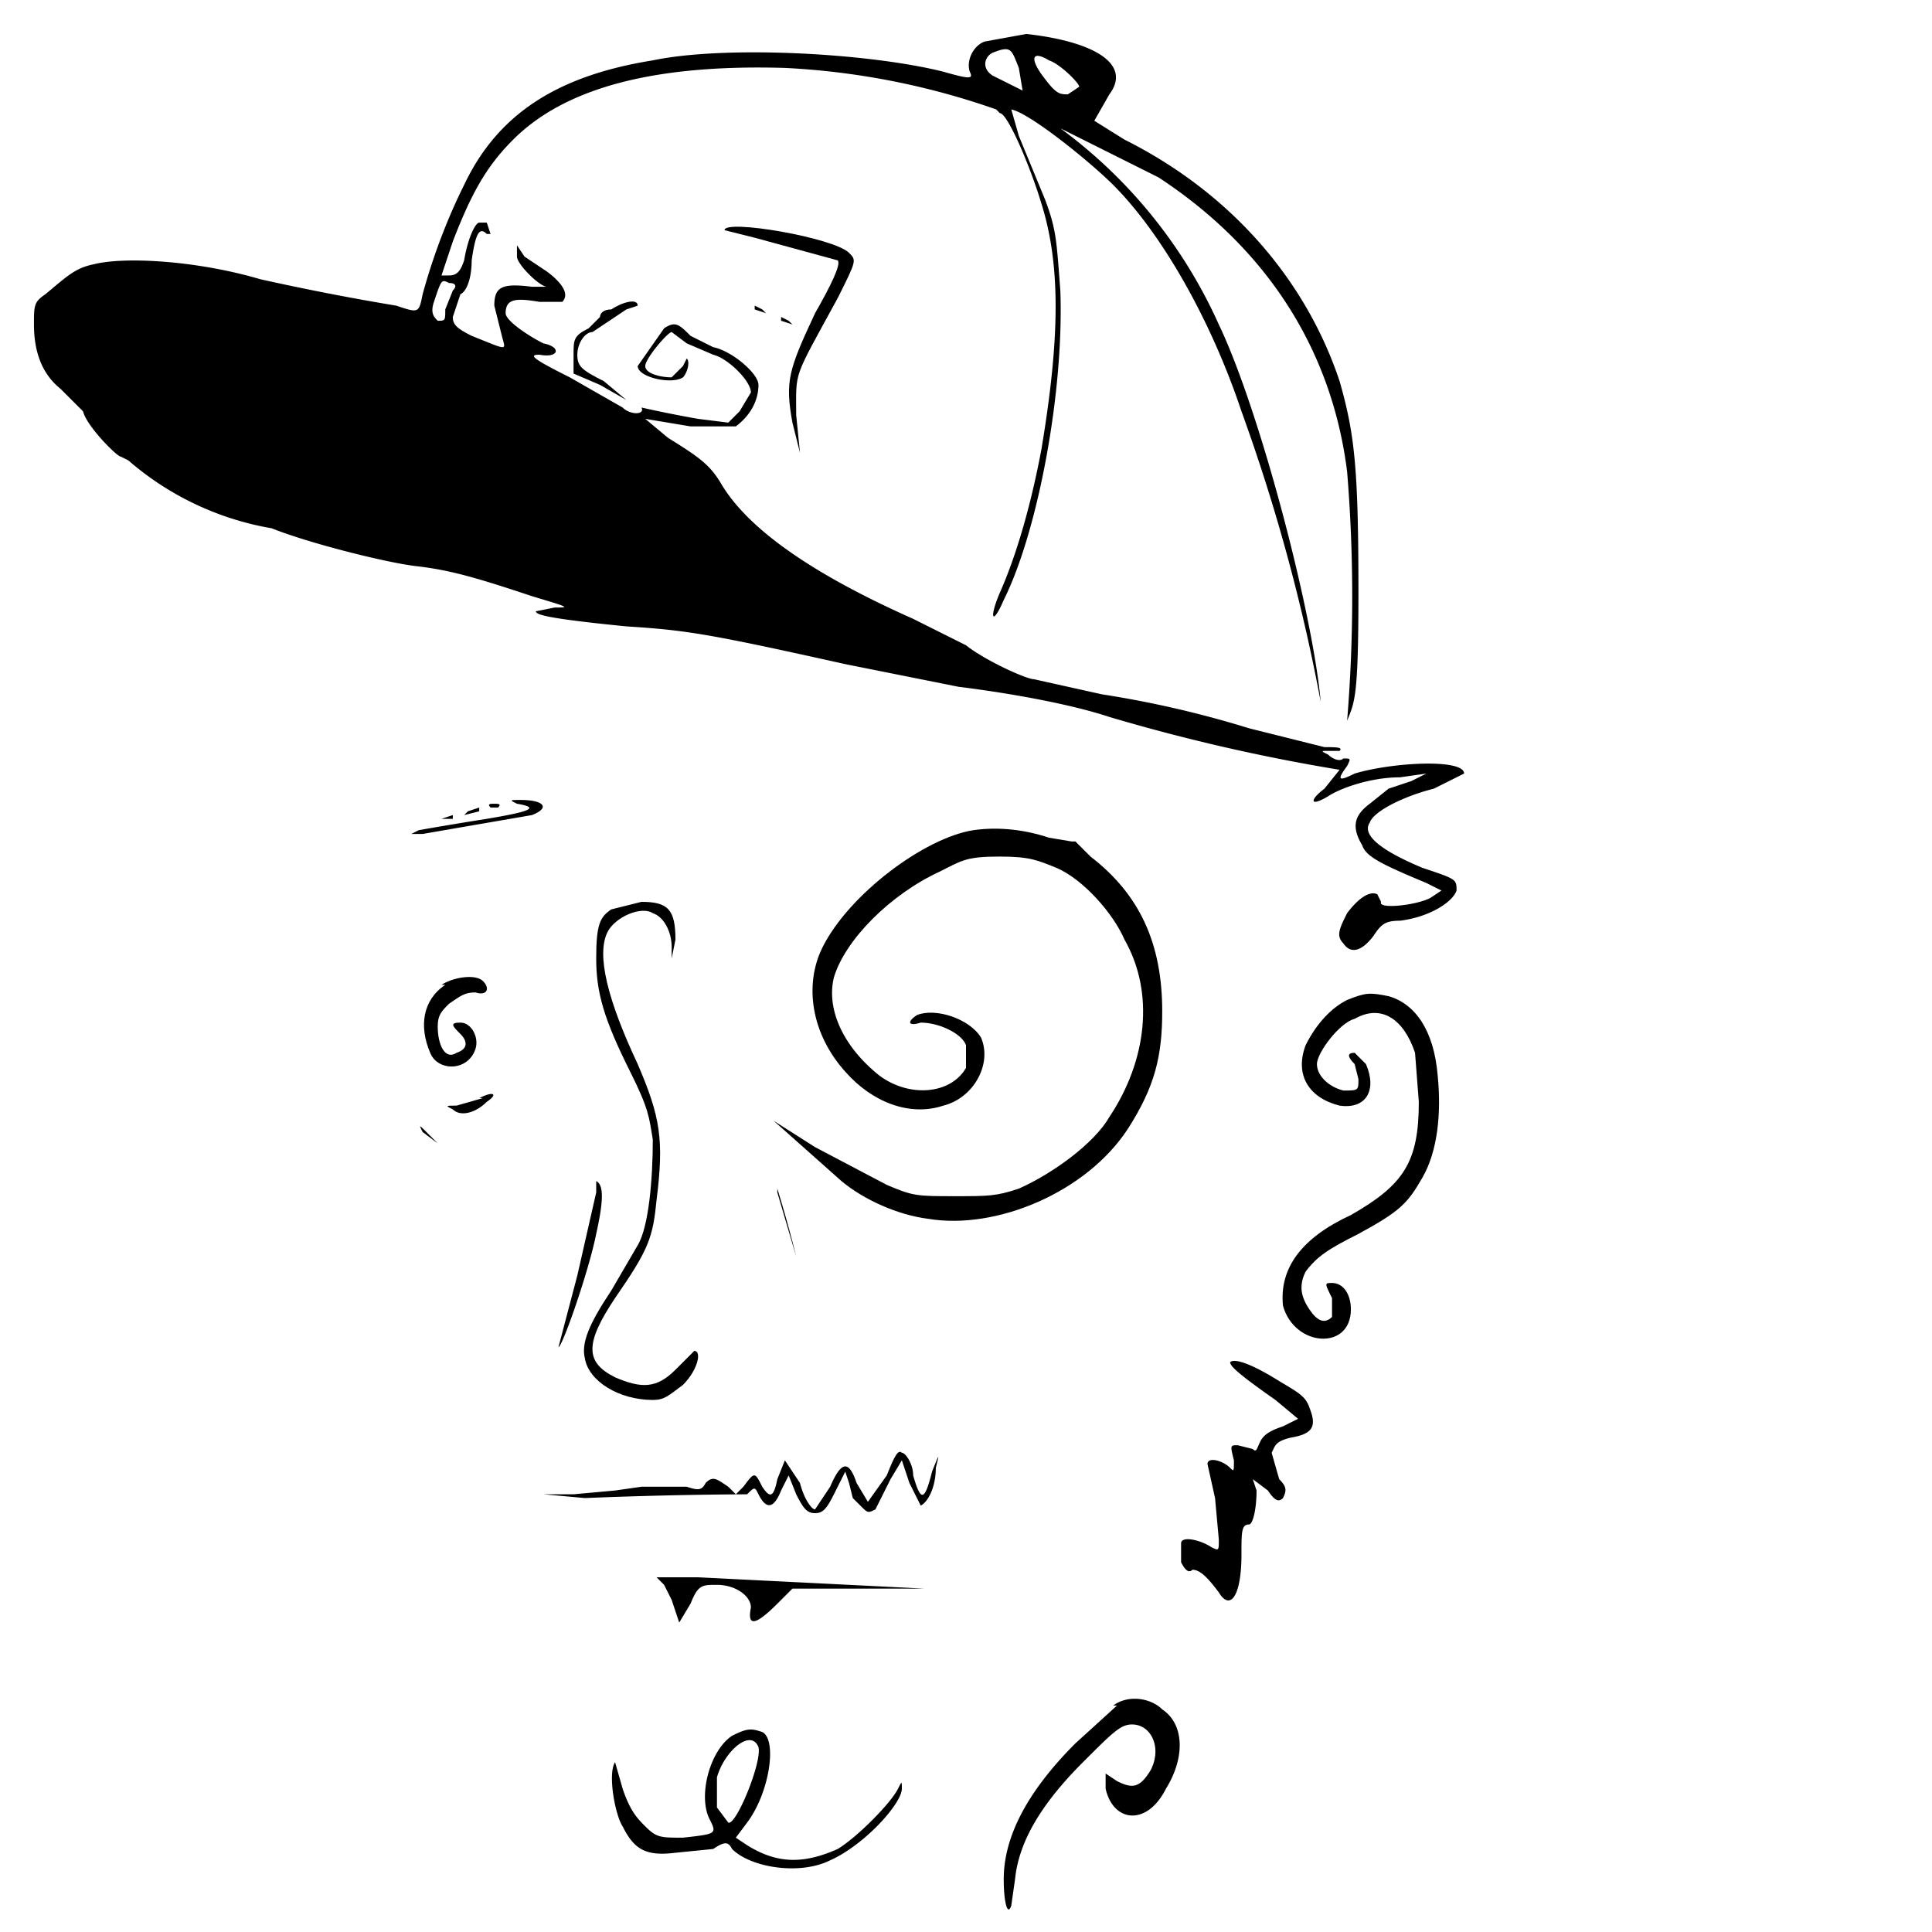
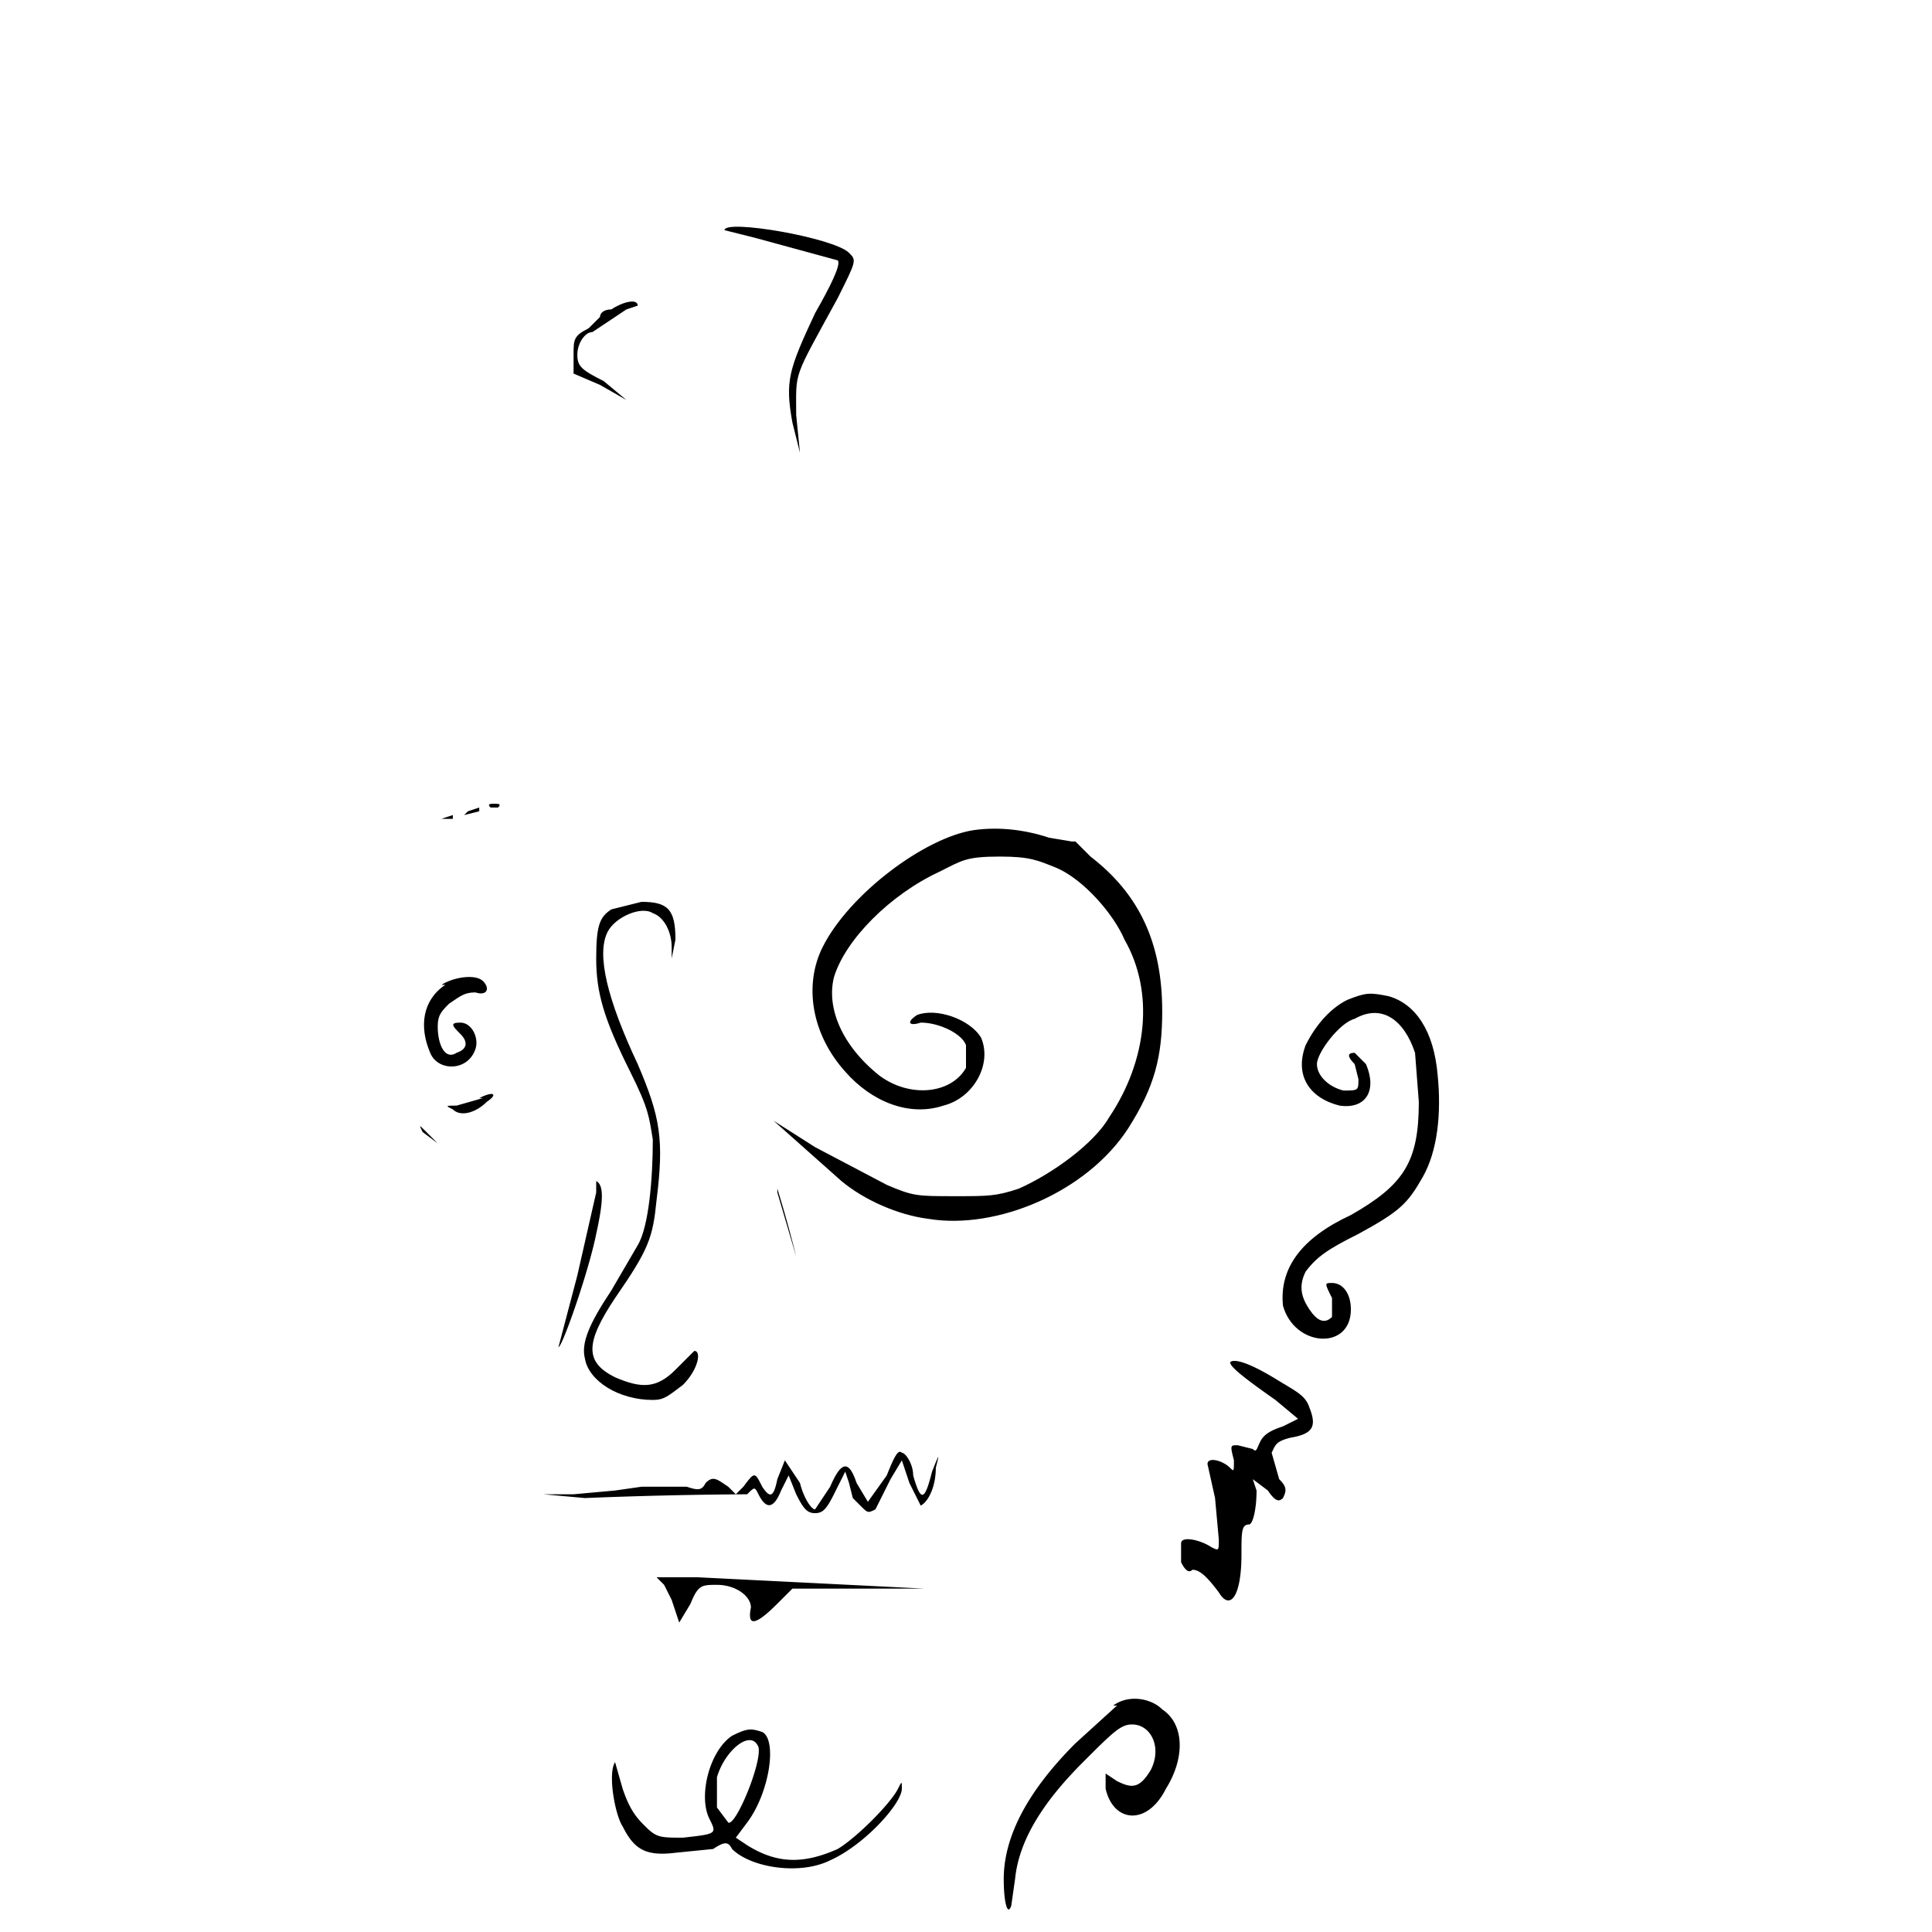
<svg xmlns="http://www.w3.org/2000/svg" version="1.0" viewBox="0 0 512 512">
-   <path d="M261 11c-3 1-5 5-4 8 1 2 0 2-7 0-20-5-58-7-77-3-25 4-41 14-50 33-4 8-8 18-11 29-1 5-1 5-7 3a671 671 0 0 1-36-7c-17-5-36-6-44-4-5 1-7 3-13 8-3 2-3 3-3 8 0 7 2 13 7 17l6 6c1 4 9 12 10 12l2 1a78 78 0 0 0 38 18c10 4 30 9 38 10 9 1 16 3 31 8 10 3 10 3 6 3l-5 1c0 1 4 2 24 4 16 1 22 2 58 10l30 6c16 2 31 5 40 8a500 500 0 0 0 61 14l-4 5c-4 3-4 5 1 2 3-2 11-5 19-5l7-1-4 2-6 2-5 4c-4 3-5 6-2 11 1 3 5 5 17 10l4 2-3 2c-4 2-14 3-13 1l-1-2c-2-1-5 1-8 5-2 4-3 6-1 8 2 3 5 2 8-2 2-3 3-4 7-4 8-1 14-5 15-8 0-3 0-3-9-6-12-5-16-9-14-12 1-3 9-7 17-9l8-4c0-4-19-3-29 0-4 2-5 2-2-2 1-2 1-2-1-2-1 1-3 0-4-1-2-1-2-1 0-1h3c1-1-1-1-4-1l-20-5a273 273 0 0 0-39-9l-18-4c-2 0-13-5-18-9l-14-7c-27-12-44-24-51-36-3-5-6-7-14-12l-6-5 12 2h12c4-3 6-7 6-11 0-3-7-9-12-10l-6-3c-3-3-4-4-7-2l-7 10c0 3 9 5 12 3 1-1 2-4 1-5l-1 2-3 3c-3 0-7-1-7-3s6-9 7-9l4 3 7 3c4 1 10 7 10 10l-3 5-3 3-8-1a321 321 0 0 1-15-3c1 2-3 2-5 0l-14-8c-10-5-11-6-8-6 5 1 6-2 1-3-4-2-10-6-10-8 0-4 3-4 9-3h6c2-2 0-5-4-8l-6-4-2-3v3c0 2 6 8 8 8h1-5c-8-1-10 0-10 5l2 8c1 4 2 4-8 0-4-2-5-3-5-5l2-6c2-1 3-5 3-9 1-7 2-9 4-7h1l-1-3h-2c-1 0-3 4-4 10-1 3-2 4-4 4h-2l3-9c5-13 9-20 16-27 14-14 38-20 72-19a198 198 0 0 1 56 11l1 1c2 0 8 14 11 24 5 16 5 35 0 65-3 16-7 29-11 38-3 7-2 9 1 2 9-18 16-55 15-82-1-13-1-16-4-24l-7-17-2-7c5 1 21 14 27 20 13 13 26 36 34 60a488 488 0 0 1 21 77c-2-23-16-77-27-100a131 131 0 0 0-42-52l26 13c29 19 46 46 50 78a404 404 0 0 1 0 66c2-5 3-6 3-34 0-33-1-42-5-56-9-27-29-50-57-64l-8-5 4-7c6-8-4-14-22-16zm9 7 1 6-8-4c-3-2-2-5 0-6 5-2 5-1 7 4m8-2c3 1 8 6 8 7l-3 2c-2 0-3 0-6-4-4-5-4-8 1-5M120 77l-2 5c0 3 0 3-2 3-1-1-2-2-1-5 2-6 2-6 4-5 2 0 2 1 1 2" />
  <path d="m192 61 8 2 22 6c1 1-2 7-6 14-7 15-8 18-6 29l2 8-1-10c0-12-1-9 11-31 5-10 5-10 3-12-4-4-33-9-33-6m-30 21c-2 0-3 1-3 2l-3 3c-4 2-4 3-4 7v5l7 3 7 4-6-5c-6-3-7-4-7-7s2-6 4-6l3-2 6-4 3-1c0-2-4-1-7 1" />
-   <path d="m200 82 3 1-1-1-2-1zm7 3 3 1-1-1-2-1zm-70 128c6 1 4 2-8 4a1060 1060 0 0 0-18 3l-2 1h3l29-5c5-2 3-4-3-4-3 0-3 0-1 1" />
  <path d="M130 214h2c1-1 0-1-1-1s-2 0-1 1m-6 1-1 1 4-1v-1zm-7 2h3v-1zm141 3c-13 2-33 17-40 31-5 10-3 23 6 33 7 8 17 12 26 9 8-2 13-11 10-18-3-5-12-8-17-6-3 2-2 3 1 2 5 0 11 3 12 6v6c-4 7-15 8-23 2-10-8-14-18-12-26 3-10 15-22 28-28 6-3 7-4 16-4 8 0 10 1 15 3 7 3 15 12 18 19 8 14 6 32-4 47-4 7-15 15-24 19-6 2-8 2-17 2-10 0-11 0-18-3l-19-10-11-7 18 16c6 5 15 9 23 10 18 3 42-7 53-24 7-11 9-19 9-31 0-18-6-31-19-41l-4-4h-1l-6-1c-6-2-13-3-20-2m-96 21c-3 2-4 4-4 13s2 16 9 30c5 10 5 12 6 18 0 10-1 23-4 28l-7 12c-6 9-8 14-7 18 1 6 9 11 18 11 3 0 4-1 8-4 4-4 5-9 3-9l-5 5c-5 5-9 5-16 2-8-4-8-9 0-21 9-13 10-16 11-26 2-16 1-22-5-36-8-17-11-29-8-35 2-4 9-7 12-5 3 1 5 5 5 9v3l1-5c0-8-2-10-9-10zm-44 20c-6 4-7 11-4 18 2 5 10 5 12-1 1-3-1-7-4-7s-2 1 0 3 2 4-1 5c-3 2-5-2-5-7 0-3 1-4 3-6 3-2 4-3 7-3 3 1 4-1 2-3s-8-1-11 1m240 4c-4 2-8 6-11 12-3 8 1 14 9 16 7 1 10-4 7-11l-3-3c-2 0-2 1 0 3l1 4c0 3 0 3-4 3-4-1-7-4-7-7s6-11 10-12c7-4 13 0 16 9l1 13c0 16-4 22-18 30-13 6-19 14-18 24 3 11 18 12 18 1 0-4-2-7-5-7-2 0-2 0 0 4v5c-2 2-4 1-6-2s-3-6-1-10c3-4 6-6 14-10 11-6 13-8 17-15s5-17 4-27c-1-12-6-19-13-21-5-1-6-1-11 1m-229 26-7 2c-3 0-3 0-1 1 2 2 6 1 9-2 3-2 2-3-2-1m-15 9 4 3-3-3c-2-2-2-2-1 0" />
  <path d="m158 316-5 22-5 19c1 0 8-20 10-30 2-9 2-13 0-14zm48 0 5 17a330 330 0 0 0-5-18zm120 45c0 1 2 3 12 10l6 5-4 2c-3 1-5 2-6 4s-1 3-2 2l-4-1c-2 0-2 0-1 4 0 3 0 3-1 2-2-2-6-3-6-1l2 9 1 11c0 3 0 3-2 2-3-2-8-3-8-1v5c1 2 2 3 3 2 2 0 4 2 7 6 3 5 6 1 6-10 0-6 0-8 2-8 1 0 2-4 2-9l-1-3 4 3c2 3 3 3 4 2 1-2 1-3-1-5l-2-7c1-2 1-3 5-4 6-1 7-3 5-8-1-3-3-4-8-7-8-5-12-6-13-5m-91 30-5 7-3-5c-2-6-4-6-7 1l-4 6c-1 0-3-3-4-7l-4-6-2 5c-1 5-2 5-4 2-2-4-2-4-5 0l-2 2-2-2c-3-2-4-3-6-1-1 2-2 2-5 1h-12l-7 1-11 1h-8l11 1a1214 1214 0 0 1 43-1c2-2 2-2 3 0 2 4 4 4 6-1l2-4 2 5c2 4 3 5 5 5s3-1 5-5l3-6 1 3 1 4 2 2c2 2 2 2 4 1l4-8 3-5 2 6 3 6c2-1 4-5 4-10 1-4 1-4-1 1-2 8-3 8-5 1 0-3-2-6-3-6-1-1-2 1-4 6m-59 29 2 4 2 6 3-5c2-5 3-5 7-5 5 0 9 3 9 6-1 5 1 5 7-1l4-4h35l-60-3h-11zm120 32-11 10c-13 13-19 25-19 36 0 6 1 10 2 7l1-7c1-10 7-20 18-31 8-8 10-10 13-10 5 0 8 6 5 12-3 5-5 5-9 3l-3-2v4c2 9 11 10 16 0 5-8 5-17-1-21-3-3-9-4-13-1m-101 8c-6 4-9 16-6 22 2 4 2 4-7 5-6 0-7 0-10-3-2-2-4-4-6-10l-2-7c-2 3 0 14 2 17 3 6 6 8 14 7l10-1c3-2 4-2 5 0 5 5 18 7 26 3 9-4 19-15 19-19 0-2 0-2-1 0-2 4-11 13-16 16-9 4-16 4-24-1l-3-2 3-4c6-8 8-22 4-24-3-1-4-1-8 1m7 3c1 4-6 21-8 20l-3-4v-8c2-7 9-13 11-8" />
</svg>